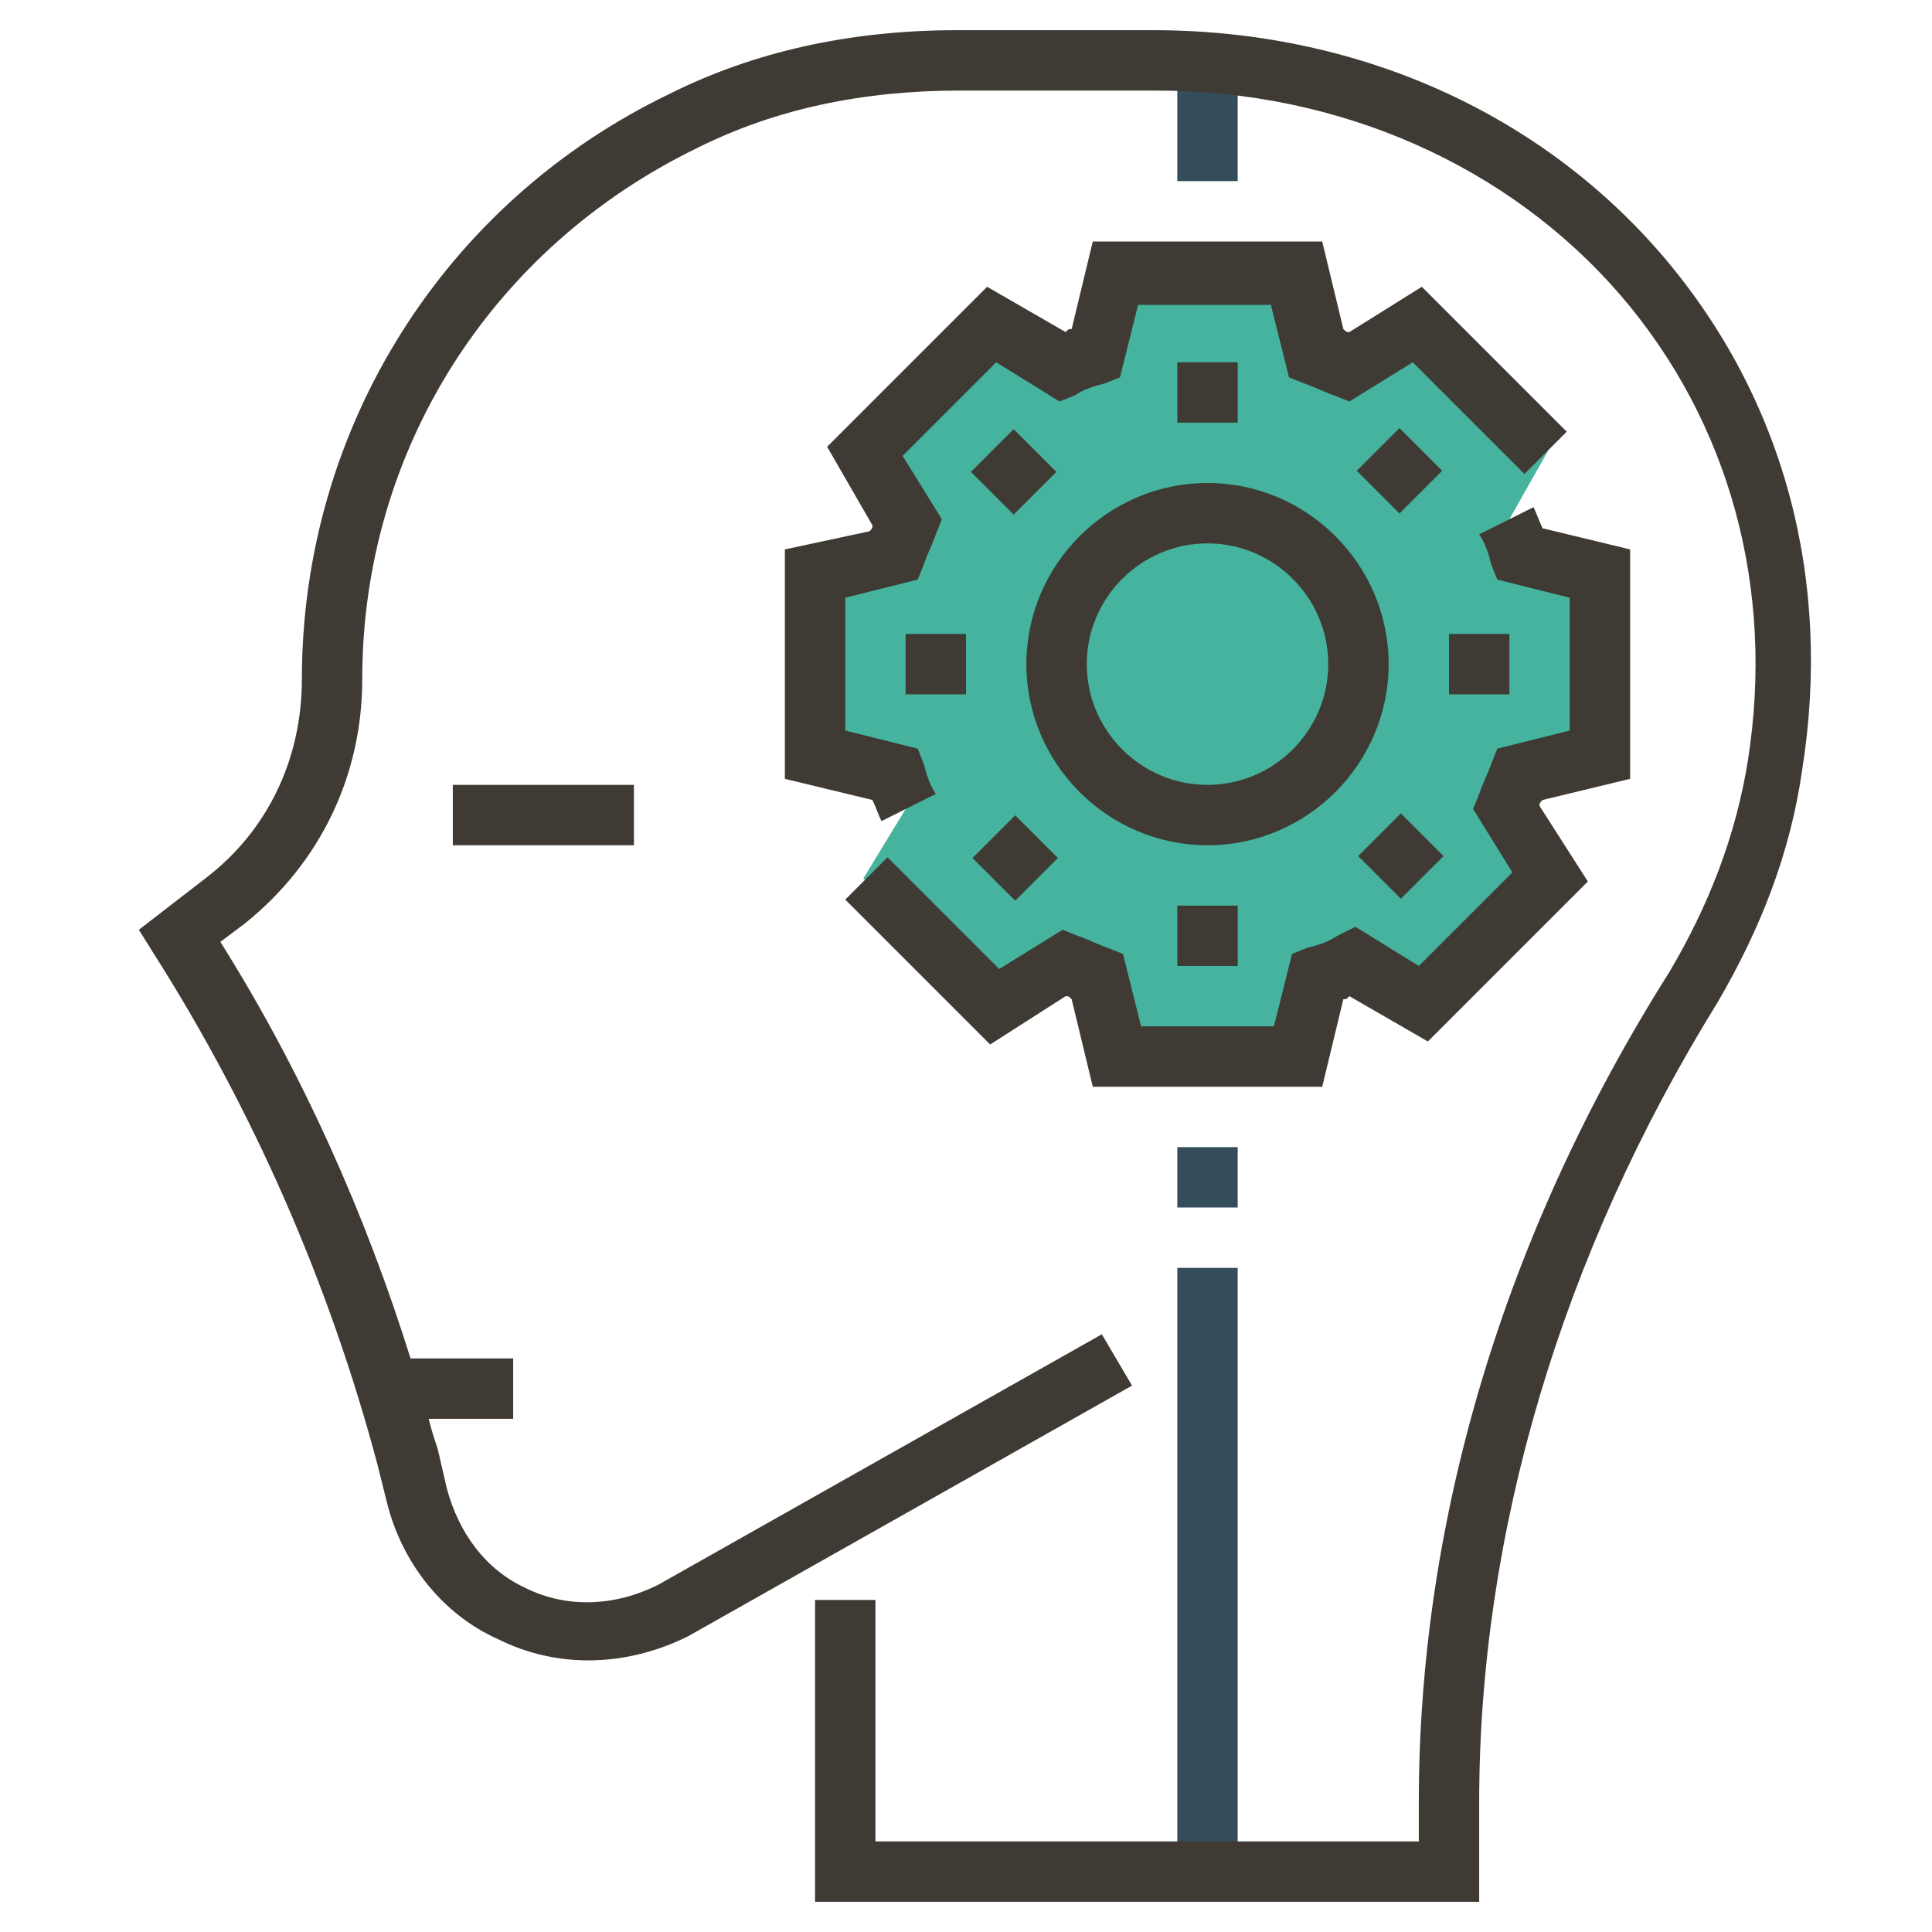
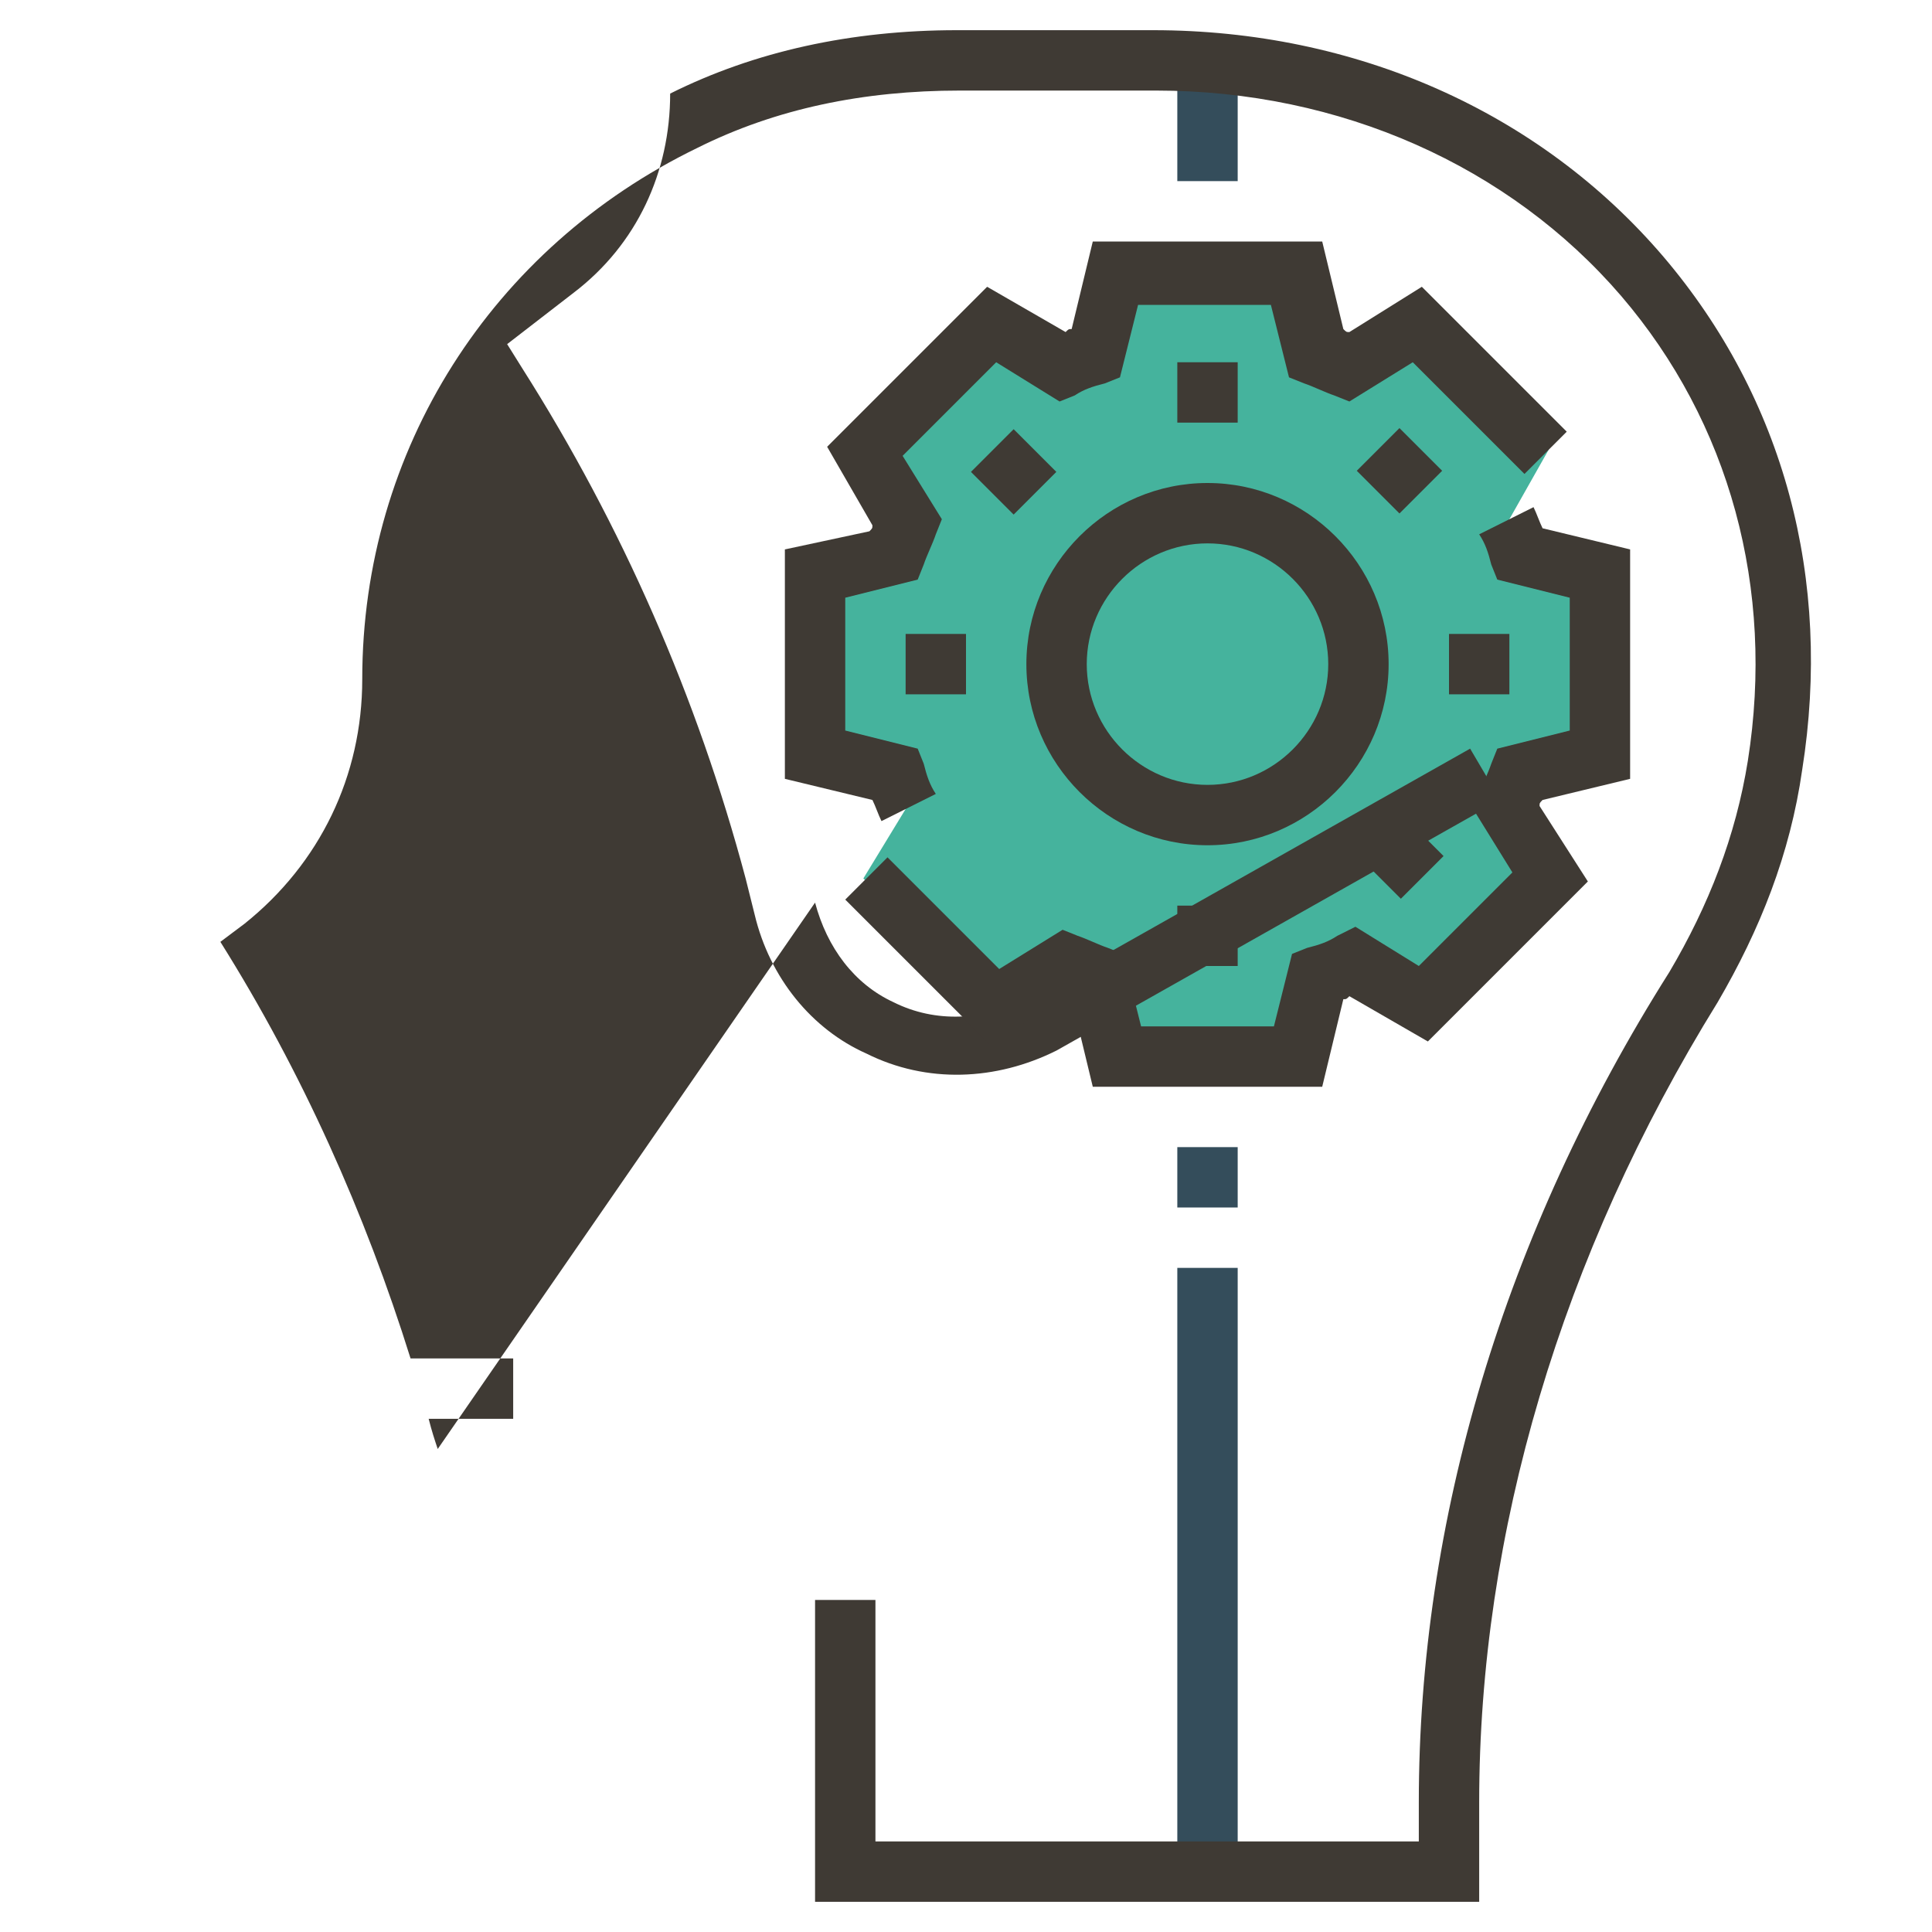
<svg xmlns="http://www.w3.org/2000/svg" version="1.1" id="Layer_1_1_" x="0px" y="0px" viewBox="0 0 64 64" style="enable-background:new 0 0 64 64;" xml:space="preserve">
  <style type="text/css">
	.st0{fill:#45B39D;}
	.st1{fill:#344D5B;}
	.st2{fill:#3F3A34;}
</style>
  <g>
    <path class="st0" d="M51.3,14.9l-4.2-4.2l-2.3,1.4c-0.4-0.2-0.7-0.3-1.1-0.4L43,9h-6l-0.7,2.6c-0.4,0.1-0.7,0.3-1.1,0.4l-2.3-1.4   l-4.2,4.2l1.4,2.3c-0.2,0.4-0.3,0.7-0.4,1.1L27,19v6l2.6,0.7c0.1,0.4,0.3,0.7,0.4,1.1l-1.4,2.3l4.2,4.2l2.3-1.4   c0.4,0.2,0.7,0.3,1.1,0.4L37,35h6l0.7-2.6c0.4-0.1,0.7-0.3,1.1-0.4l2.3,1.4l4.2-4.2l-1.4-2.3c0.2-0.4,0.3-0.7,0.4-1.1L53,25v-6   l-2.6-0.7c-0.1-0.4-0.3-0.7-0.4-1.1L51.3,14.9z" />
  </g>
  <g>
    <rect x="39" y="2" class="st1" width="2" height="4" />
  </g>
  <g>
    <rect x="39" y="42" class="st1" width="2" height="20" />
  </g>
  <g>
    <rect x="39" y="38" class="st1" width="2" height="2" />
  </g>
  <g>
-     <path class="st2" d="M55.1,8.5C51,3.7,44.9,1,38.2,1h-6.5c-3.5,0-6.7,0.7-9.5,2.1C14.7,6.7,10,14.2,10,22.5c0,2.6-1.1,5-3.2,6.6   l-2.2,1.7l0.5,0.8c3.3,5.2,5.8,10.9,7.4,16.9l0.3,1.2c0.5,2.1,1.9,3.8,3.7,4.6c2,1,4.3,0.9,6.3-0.1l14.7-8.3l-1-1.7l-14.7,8.3   c-1.4,0.7-3,0.8-4.4,0.1c-1.3-0.6-2.2-1.8-2.6-3.3L14.5,48c-0.1-0.3-0.2-0.6-0.3-1H17v-2h-3.4c-1.5-4.8-3.6-9.5-6.3-13.8l0.8-0.6   c2.5-2,3.9-4.9,3.9-8.1c0-7.6,4.3-14.3,11.1-17.6C25.7,3.6,28.6,3,31.8,3h6.5c6.1,0,11.7,2.5,15.4,6.8c3.6,4.2,5.1,9.7,4.2,15.4   c-0.4,2.5-1.3,4.8-2.6,7C49.8,40.9,47,50.4,47,59.7V61H29v-8h-2v10h22v-3.3c0-8.9,2.7-18.1,7.9-26.5c1.4-2.4,2.4-4.9,2.8-7.7   C60.7,19.2,59.1,13.2,55.1,8.5z" />
-     <rect x="15" y="26" class="st2" width="6" height="2" />
+     <path class="st2" d="M55.1,8.5C51,3.7,44.9,1,38.2,1h-6.5c-3.5,0-6.7,0.7-9.5,2.1c0,2.6-1.1,5-3.2,6.6   l-2.2,1.7l0.5,0.8c3.3,5.2,5.8,10.9,7.4,16.9l0.3,1.2c0.5,2.1,1.9,3.8,3.7,4.6c2,1,4.3,0.9,6.3-0.1l14.7-8.3l-1-1.7l-14.7,8.3   c-1.4,0.7-3,0.8-4.4,0.1c-1.3-0.6-2.2-1.8-2.6-3.3L14.5,48c-0.1-0.3-0.2-0.6-0.3-1H17v-2h-3.4c-1.5-4.8-3.6-9.5-6.3-13.8l0.8-0.6   c2.5-2,3.9-4.9,3.9-8.1c0-7.6,4.3-14.3,11.1-17.6C25.7,3.6,28.6,3,31.8,3h6.5c6.1,0,11.7,2.5,15.4,6.8c3.6,4.2,5.1,9.7,4.2,15.4   c-0.4,2.5-1.3,4.8-2.6,7C49.8,40.9,47,50.4,47,59.7V61H29v-8h-2v10h22v-3.3c0-8.9,2.7-18.1,7.9-26.5c1.4-2.4,2.4-4.9,2.8-7.7   C60.7,19.2,59.1,13.2,55.1,8.5z" />
    <path class="st2" d="M46,22c0-3.3-2.7-6-6-6s-6,2.7-6,6s2.7,6,6,6S46,25.3,46,22z M40,26c-2.2,0-4-1.8-4-4s1.8-4,4-4s4,1.8,4,4   S42.2,26,40,26z" />
    <path class="st2" d="M35.3,33c0.1,0,0.1,0,0.2,0.1l0.7,2.9h7.6l0.7-2.9c0.1,0,0.1,0,0.2-0.1l2.6,1.5l5.3-5.3L51,26.7   c0-0.1,0-0.1,0.1-0.2l2.9-0.7v-7.6l-2.9-0.7c-0.1-0.2-0.2-0.5-0.3-0.7L49,17.7c0.2,0.3,0.3,0.6,0.4,1l0.2,0.5l2.4,0.6v4.4l-2.4,0.6   l-0.2,0.5c-0.1,0.3-0.3,0.7-0.4,1l-0.2,0.5l1.3,2.1l-3.1,3.1l-2.1-1.3L44.3,31c-0.3,0.2-0.6,0.3-1,0.4l-0.5,0.2L42.2,34h-4.4   l-0.6-2.4l-0.5-0.2c-0.3-0.1-0.7-0.3-1-0.4l-0.5-0.2l-2.1,1.3l-3.7-3.7L28,29.8l4.8,4.8L35.3,33z" />
    <path class="st2" d="M26,18.2v7.6l2.9,0.7c0.1,0.2,0.2,0.5,0.3,0.7l1.8-0.9c-0.2-0.3-0.3-0.6-0.4-1l-0.2-0.5L28,24.2v-4.4l2.4-0.6   l0.2-0.5c0.1-0.3,0.3-0.7,0.4-1l0.2-0.5l-1.3-2.1l3.1-3.1l2.1,1.3l0.5-0.2c0.3-0.2,0.6-0.3,1-0.4l0.5-0.2l0.6-2.4h4.4l0.6,2.4   l0.5,0.2c0.3,0.1,0.7,0.3,1,0.4l0.5,0.2l2.1-1.3l3.7,3.7l1.4-1.4l-4.8-4.8L44.7,11c-0.1,0-0.1,0-0.2-0.1L43.8,8h-7.6l-0.7,2.9   c-0.1,0-0.1,0-0.2,0.1l-2.6-1.5l-5.3,5.3l1.5,2.6c0,0.1,0,0.1-0.1,0.2L26,18.2z" />
    <rect x="39" y="12" class="st2" width="2" height="2" />
    <rect x="32.6" y="14.6" transform="matrix(0.707 -0.707 0.707 0.707 -1.206 28.358)" class="st2" width="2" height="2" />
    <rect x="30" y="21" class="st2" width="2" height="2" />
-     <rect x="32.6" y="27.4" transform="matrix(0.707 -0.707 0.707 0.707 -10.205 32.098)" class="st2" width="2" height="2" />
    <rect x="39" y="30" class="st2" width="2" height="2" />
    <rect x="45.4" y="27.4" transform="matrix(0.707 -0.707 0.707 0.707 -6.478 41.084)" class="st2" width="2" height="2" />
    <rect x="48" y="21" class="st2" width="2" height="2" />
    <rect x="45.4" y="14.6" transform="matrix(0.707 -0.707 0.707 0.707 2.525 37.371)" class="st2" width="2" height="2" />
  </g>
</svg>